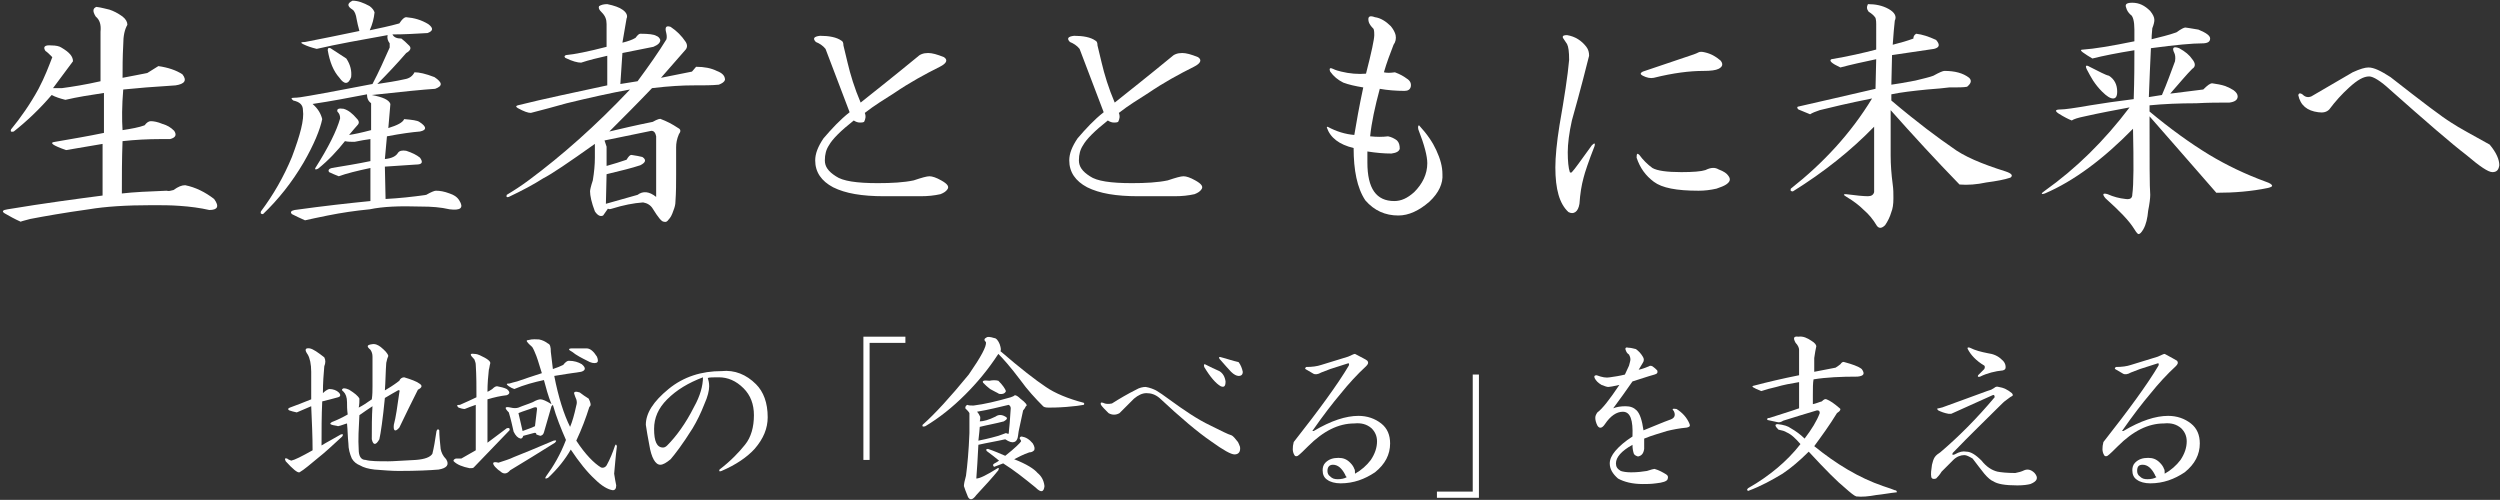
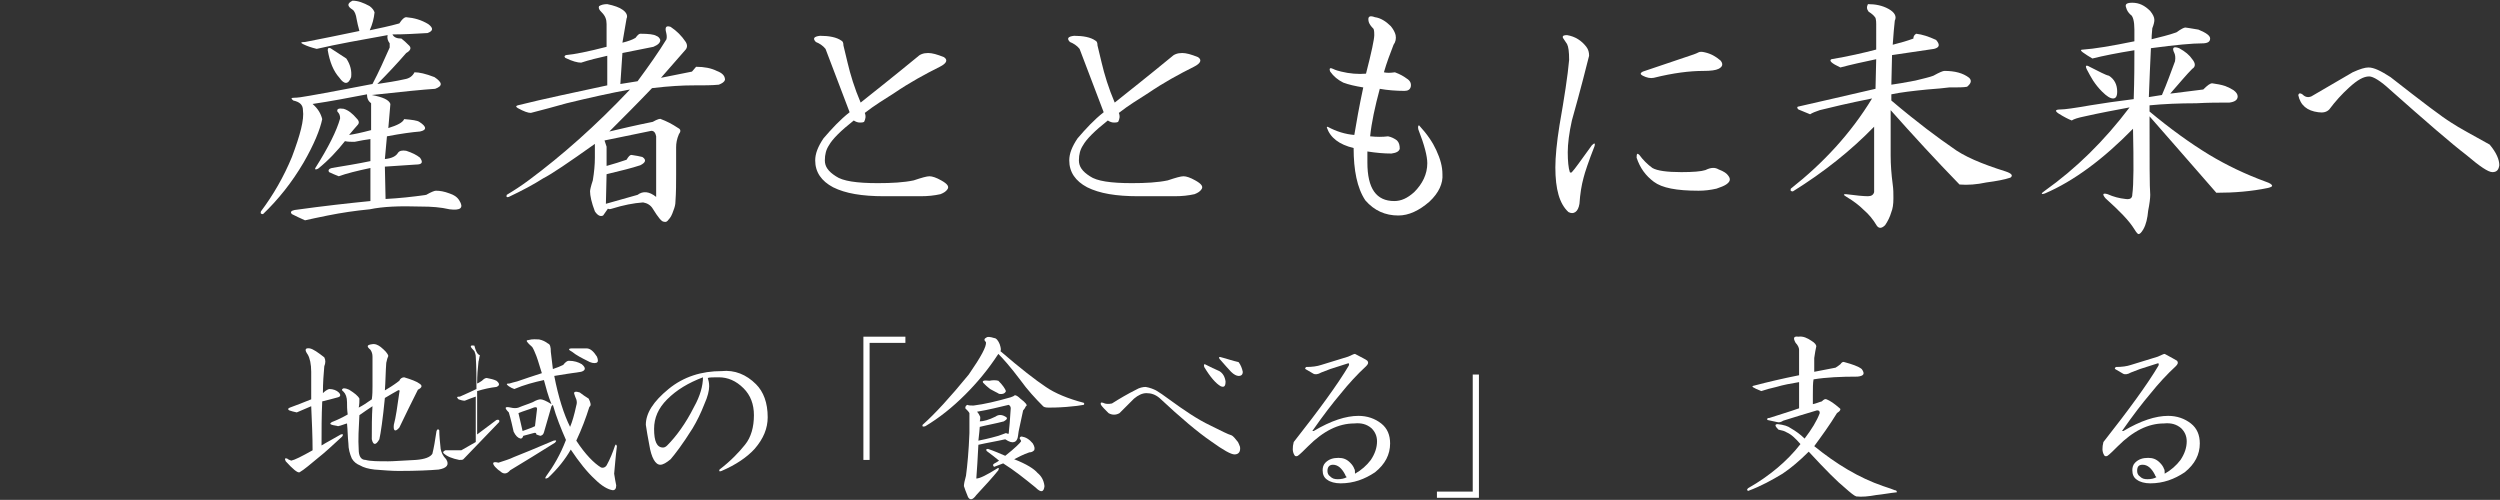
<svg xmlns="http://www.w3.org/2000/svg" version="1.1" id="レイヤー_1" x="0px" y="0px" viewBox="0 0 363.1 72.6" style="enable-background:new 0 0 363.1 72.6;" xml:space="preserve">
  <rect x="0" y="0" width="363.1" height="72.6" fill="#333333" stroke="none" />
  <style type="text/css">
	.st0{fill:#FFFFFF;}
</style>
  <g>
-     <path class="st0" d="M15.9,1.4c0.6,0.2,1.2,0.5,1.9,1c0.5,0.4,0.7,0.8,0.7,1.2c-0.4,0.7-0.6,1.6-0.6,2.9c-0.1,1.8-0.1,3.4-0.1,4.8   c1.5-0.3,2.7-0.5,3.6-0.7c0.8-0.5,1.3-0.8,1.6-1c1.4,0.2,2.6,0.6,3.5,1.2c0.7,0.9,0.3,1.4-1,1.6c-3.2,0.2-5.7,0.4-7.6,0.6   c-0.2,2.4-0.2,4.4-0.1,5.9c1.3-0.2,2.4-0.4,3.2-0.7c0.3-0.4,0.6-0.6,0.9-0.6c0.4,0,1,0.1,1.7,0.4c0.7,0.2,1.2,0.5,1.7,1   c0.4,0.6,0.2,1-0.6,1.2c-0.4,0-0.9,0-1.4,0c-1.8,0-3.7,0.1-5.5,0.3c-0.1,2.6-0.1,5.1-0.1,7.6c1.7-0.2,3.9-0.3,6.5-0.4   c0.3,0.1,0.6,0,1-0.1c0.7-0.5,1.2-0.7,1.7-0.7c1.5,0.3,2.9,1,4.2,2c0.8,1.1,0.5,1.6-0.7,1.6c-1.3-0.3-2.8-0.5-4.3-0.6   c-1.3-0.1-2.6-0.1-4-0.1c-3.8,0-6.8,0.2-9.2,0.6c-3.6,0.5-6.4,1-8.5,1.4c-0.7,0.2-1.2,0.3-1.4,0.4c-0.9-0.4-1.6-0.8-2.3-1.2   c-0.5-0.3-0.3-0.5,0.4-0.6c5.4-0.9,10-1.5,13.8-2v-7.5c-1.8,0.3-3.6,0.6-5.3,0.9c-2-0.7-2.5-1.1-1.6-1.2c2.3-0.4,4.7-0.8,7.1-1.3   v-5.8c-2,0.3-3.9,0.6-5.6,1c-0.8-0.2-1.4-0.4-2-0.7c-1.7,2-3.6,3.8-5.5,5.3c-0.4,0.1-0.5,0-0.4-0.3c1.4-1.7,2.8-3.7,4-5.9   c0.9-1.7,1.5-3.3,2-4.6C7.1,7.8,6.9,7.6,6.6,7.4C6.2,6.8,6.5,6.5,7.5,6.6c0.6,0,1.1,0.1,1.4,0.3c1.2,0.7,1.7,1.3,1.7,2   c-1,1.3-1.9,2.6-2.9,3.9h1.3c1.5-0.2,3.4-0.5,5.6-1V4.6c0.1-1-0.1-1.7-0.7-2.2c-0.5-0.8-0.4-1.2,0.1-1.4   C14.8,1.1,15.4,1.3,15.9,1.4z" />
    <path class="st0" d="M53.7,0.9c0.4,0.3,0.6,0.6,0.7,0.9c-0.1,0.9-0.3,1.7-0.7,2.6c1.4-0.3,2.9-0.6,4.3-1c0.4-0.6,0.7-0.9,1-0.9   c1.2,0.1,2.2,0.4,3.2,1c0.8,0.6,0.7,1-0.1,1.3C60.4,4.9,58.7,5,57,5c0.2,0.4,0.6,0.6,1.3,0.6c0.4,0.3,0.7,0.6,1,0.9   c0.5,0.4,0.4,0.8-0.3,1.2c-1.3,1.5-2.7,3-4.2,4.5c1.3-0.2,2.7-0.4,4-0.7c0.6-0.1,1.1-0.4,1.4-1c0.7,0,1.6,0.2,2.9,0.7   c1.2,0.8,1.2,1.3,0.1,1.7c-1.6,0.1-4.7,0.4-9.2,0.9c1.6,0.3,2.5,0.7,2.7,1.3c-0.1,1.1-0.2,2.2-0.3,3.5c1.3-0.4,2.1-0.8,2.3-1.3   c1.2,0.1,1.9,0.2,2.2,0.4c1.1,0.7,1.1,1.2,0.1,1.4c-1.2,0.1-2.7,0.3-4.8,0.7c-0.1,1.2-0.2,2.3-0.3,3.3c1-0.1,1.6-0.4,1.9-0.9   c0.2-0.3,0.6-0.4,1.2-0.3c0.9,0.3,1.5,0.6,2,1c0.5,0.7,0.3,1-0.6,1c-1.4,0.1-2.9,0.2-4.5,0.3L56,28.9c1.9-0.1,3.9-0.3,5.9-0.6   c0.7-0.4,1.2-0.6,1.4-0.6c0.6,0,1.2,0.1,2,0.4c0.6,0.2,1.1,0.5,1.4,1c0.7,1.1,0.2,1.5-1.4,1.3c-1.3-0.3-2.6-0.4-4.2-0.4   c-3.1-0.1-5.5,0-7.4,0.4c-2.1,0.2-4.1,0.5-6.1,0.9c-1.4,0.3-2.5,0.5-3.3,0.7c-0.7-0.3-1.3-0.6-1.9-0.9c-0.3-0.3-0.1-0.5,0.4-0.6   c4.3-0.6,8-1,11-1.3v-4.8c-1.9,0.4-3.5,0.8-4.6,1.2c-0.5-0.2-1-0.4-1.4-0.6c-0.2-0.3,0-0.5,0.4-0.6c1.8-0.3,3.7-0.6,5.6-1v-3.2   c-0.7,0.1-1.4,0.2-2.3,0.4c-0.5,0-1,0-1.4-0.1c-1.1,1.4-2.4,2.8-3.9,4c-0.4,0.2-0.5,0.1-0.4-0.1c1.9-3,3.1-5.4,3.6-7.2   c0-0.4-0.1-0.7-0.4-1c-0.1-0.4,0.2-0.5,0.9-0.4c0.7,0.2,1.3,0.7,1.9,1.4c0.4,0.4,0.4,0.7,0.1,1c-0.2,0.2-0.6,0.7-1.2,1.4   c0.7-0.1,1.7-0.3,3.2-0.7v-3.9c-0.4-0.3-0.6-0.7-0.6-1.3c-2.6,0.5-5.2,1-7.9,1.4c0.8,0.7,1.2,1.4,1.4,2.2c-0.3,1.5-1.2,3.7-2.7,6.3   c-1.7,2.9-3.7,5.4-5.9,7.5c-0.3,0-0.4-0.1-0.3-0.4c1.8-2.4,3.3-5,4.5-7.9c1.2-3.2,1.8-5.4,1.6-6.8c0-0.8-0.5-1.2-1.4-1.4   c-0.4-0.3-0.3-0.4,0.1-0.4c0.5,0,1.2-0.1,2.3-0.3c2.9-0.5,5.9-1.1,9.1-1.7c0.9-1.7,1.7-3.5,2.5-5.3c0-0.2,0-0.4,0-0.6   c-0.3-0.4-0.4-0.8-0.3-1.2C52.4,5.8,49,6.4,46,7.1c-0.8-0.2-1.4-0.4-2-0.7c-0.4-0.2-0.3-0.3,0.3-0.3c2.5-0.5,5.1-1,7.9-1.6   c-0.2-0.7-0.3-1.2-0.4-1.7c-0.1-0.7-0.3-1.2-0.6-1.4c-0.8-0.5-0.8-0.9,0-1.3C52,0.1,52.8,0.4,53.7,0.9z M50.3,8.5   c0.6,0.9,0.8,1.8,0.7,2.7c-0.4,1.1-1,1.1-1.7,0.1c-0.9-1-1.4-2.3-1.7-4c0-0.3,0.1-0.4,0.4-0.3C48.9,7.6,49.7,8.1,50.3,8.5z" />
    <path class="st0" d="M90.4,1.4C91,1.8,91.2,2.3,91,2.7c-0.2,1.2-0.4,2.3-0.6,3.5c0.8-0.2,1.4-0.4,1.9-0.7c0.3-0.4,0.5-0.6,0.7-0.6   c1.2,0,2,0.1,2.3,0.3c0.3,0.1,0.5,0.3,0.6,0.6c0,0.4-0.3,0.7-1,1l-4.5,0.9c-0.1,1.4-0.2,2.9-0.3,4.5l2.5-0.4   c1.7-2.3,3.1-4.3,4.2-6.1c0.1-0.4,0-0.8-0.1-1.2c-0.1-0.6,0.1-0.8,0.7-0.6c0.9,0.6,1.6,1.3,2.2,2.2c0.3,0.5,0.2,0.9-0.1,1.2l-3.5,4   l4.5-0.9l0.6-0.7c1.2,0,2.2,0.2,3,0.6c0.8,0.3,1.2,0.7,1.2,1.3c-0.1,0.3-0.4,0.5-0.9,0.7c-1,0.1-2.2,0.1-3.8,0.1   c-1.4,0-3.4,0.1-5.9,0.4c-2,2.1-4.1,4.2-6.2,6.3c1.7-0.4,3.8-0.9,6.3-1.4c0.7-0.4,1.1-0.5,1.2-0.4c0.8,0.3,1.6,0.7,2.5,1.3   c0.4,0.2,0.4,0.5,0.1,0.9c-0.3,0.7-0.4,1.3-0.4,1.9v4c0,1.2,0,2.5-0.1,3.9c0,0.4-0.1,0.8-0.3,1.3c-0.2,0.6-0.4,1-0.7,1.3   c-0.2,0.3-0.4,0.4-0.7,0.3c-0.3,0-0.8-0.6-1.6-1.9c-0.3-0.5-0.8-0.8-1.4-0.9c-1.4,0.1-2.9,0.4-4.5,0.9c-0.3,0.1-0.5,0.1-0.6,0   l-0.7,1c-0.4,0.2-0.8,0-1.2-0.6c-0.5-1.3-0.7-2.3-0.7-2.9c0-0.2,0.1-0.7,0.4-1.6c0.2-1.2,0.3-2.3,0.3-3.3v-2   c-3.8,2.7-6.3,4.4-7.5,5c-1.4,0.9-3.1,1.8-5,2.7c-0.3,0.1-0.4,0-0.3-0.3c1-0.6,2.1-1.3,3.3-2.2c4.7-3.5,9.6-7.8,14.6-13.1   c-2.8,0.5-5.9,1.2-9.2,2c-1.8,0.5-3.6,1-5.2,1.4c-0.4,0-1-0.2-1.9-0.7c-0.3-0.2-0.3-0.3,0-0.4c4-1,8.4-1.9,13-2.9V8.1   c-1.3,0.3-2.6,0.6-3.8,1c-0.5,0-1.3-0.2-2.3-0.7c-0.2-0.2-0.1-0.3,0.1-0.4c1.2-0.1,3.2-0.5,5.9-1.2V3.5c0-0.7-0.2-1.2-0.7-1.7   C87,1.4,86.9,1.2,87,0.9c0.3-0.2,0.7-0.3,1.2-0.3C89.2,0.8,90,1.1,90.4,1.4z M88.1,24.1c1.1-0.3,2-0.6,2.9-0.9   c0.3-0.5,0.5-0.7,0.7-0.7c0.7,0.1,1.2,0.2,1.6,0.3c0.6,0.4,0.5,0.8-0.3,1.2c-1.2,0.4-2.8,0.8-4.9,1.3L88,29.6l4.6-1.3   c0.8-0.6,1.7-0.5,2.7,0.3v-8.8C95.2,19.3,95,19,94.6,19l-6.8,1.4l0.3,0.9V24.1z" />
    <path class="st0" d="M122.2,5.9c0.2,0.1,0.3,0.3,0.3,0.7l0.6,2.5c0.4,1.7,1,3.7,1.9,5.8c2-1.6,4.8-3.8,8.2-6.6   c0.4-0.4,0.9-0.6,1.6-0.6c0.6,0,1.3,0.2,2.3,0.6c0.6,0.4,0.4,0.9-0.6,1.4c-2.2,1.1-4.4,2.3-6.6,3.8c-1.4,0.9-2.9,1.8-4.3,2.9   c0.2,0.5,0.1,0.9-0.1,1.3c-0.2,0.1-0.4,0.1-0.6,0.1c-0.3,0-0.6-0.1-0.9-0.3c-1.9,1.5-3.1,2.7-3.6,3.6c-0.4,0.6-0.6,1.3-0.6,2.2   c0,0.9,0.5,1.6,1.6,2.3c1,0.7,3,1,6.1,1c2,0,3.8-0.1,5.2-0.4c1.2-0.4,1.9-0.6,2.3-0.6c0.4,0,1,0.2,1.7,0.6c0.9,0.5,1.2,0.9,0.9,1.3   c-0.2,0.3-0.5,0.5-1,0.7c-0.9,0.2-1.8,0.3-2.9,0.3h-5.3c-3.2,0-5.6-0.4-7.4-1.3c-1.7-0.9-2.6-2.2-2.6-3.9c0-1,0.4-2,1.2-3.2   c1.2-1.4,2.4-2.7,3.8-3.8l-3.5-9.2c-0.4-0.5-0.9-0.8-1.4-1c-0.5-0.5-0.3-0.8,0.6-0.9C120.4,5.2,121.5,5.4,122.2,5.9z" />
    <path class="st0" d="M159.1,5.9c0.2,0.1,0.3,0.3,0.3,0.7l0.6,2.5c0.4,1.7,1,3.7,1.9,5.8c2-1.6,4.8-3.8,8.2-6.6   c0.4-0.4,0.9-0.6,1.6-0.6c0.6,0,1.3,0.2,2.3,0.6c0.6,0.4,0.4,0.9-0.6,1.4c-2.2,1.1-4.4,2.3-6.6,3.8c-1.4,0.9-2.9,1.8-4.3,2.9   c0.2,0.5,0.1,0.9-0.1,1.3c-0.2,0.1-0.4,0.1-0.6,0.1c-0.3,0-0.6-0.1-0.9-0.3c-1.9,1.5-3.1,2.7-3.6,3.6c-0.4,0.6-0.6,1.3-0.6,2.2   c0,0.9,0.5,1.6,1.6,2.3c1,0.7,3,1,6.1,1c2,0,3.8-0.1,5.2-0.4c1.2-0.4,1.9-0.6,2.3-0.6c0.4,0,1,0.2,1.7,0.6c0.9,0.5,1.2,0.9,0.9,1.3   c-0.2,0.3-0.5,0.5-1,0.7c-0.9,0.2-1.8,0.3-2.9,0.3h-5.3c-3.2,0-5.6-0.4-7.4-1.3c-1.7-0.9-2.6-2.2-2.6-3.9c0-1,0.4-2,1.2-3.2   c1.2-1.4,2.4-2.7,3.8-3.8l-3.5-9.2c-0.4-0.5-0.9-0.8-1.4-1c-0.5-0.5-0.3-0.8,0.6-0.9C157.3,5.2,158.4,5.4,159.1,5.9z" />
    <path class="st0" d="M202,3.8c0.4,0.5,0.6,0.9,0.7,1.3c0.1,0.5,0,1-0.3,1.4c-0.5,1.3-1,2.6-1.4,4c0.4,0.1,0.9,0.1,1.6,0   c0.8,0.3,1.3,0.6,1.7,0.9c0.5,0.3,0.7,0.7,0.6,1.2c-0.1,0.4-0.4,0.6-0.9,0.6c-1.2,0-2.5-0.1-3.6-0.3c-0.7,2.6-1.2,4.9-1.4,6.9   c1,0.1,1.8,0.1,2.6,0c0.5,0.1,0.9,0.3,1.3,0.6c0.3,0.3,0.4,0.7,0.4,1.2c-0.1,0.4-0.5,0.6-1.2,0.7c-1.1,0-2.2-0.1-3.5-0.3v1.6   c0,3.8,1.3,5.6,3.9,5.6c1,0,1.9-0.4,2.9-1.3c1.2-1.2,1.9-2.6,1.9-4.2c0-1-0.4-2.6-1.3-4.9c-0.1-0.4,0-0.6,0.1-0.6   c1.2,1.3,2,2.5,2.5,3.6c0.6,1.3,0.9,2.4,0.9,3.5c0.1,1.3-0.5,2.7-1.9,4c-1.5,1.3-3,2-4.5,2c-1.9,0-3.5-0.7-4.8-2.2   c-1.2-1.8-1.7-4.4-1.7-7.6c-2.1-0.5-3.4-1.5-3.9-3l0.1-0.1c1.3,0.7,2.6,1.1,3.9,1.2c0.3-1.8,0.7-4.1,1.3-6.9   c-1.2-0.2-2.1-0.4-2.9-0.7c-0.8-0.4-1.4-0.9-1.9-1.6c-0.2-0.5,0-0.6,0.4-0.4c0.4,0.2,0.8,0.3,1.2,0.4c1.2,0.3,2.5,0.4,3.6,0.3   c0.8-3.1,1.2-5,1.2-5.6c0-0.3,0-0.6-0.1-0.9c-0.4-0.4-0.6-0.7-0.7-1c-0.2-0.8,0.1-1,0.9-0.7C200.5,2.6,201.3,3.1,202,3.8z" />
    <path class="st0" d="M230.4,6.8c0.3,0.4,0.4,0.8,0.4,1.3c-1.3,5.2-2.2,8.3-2.5,9.4c-0.4,1.8-0.6,3.4-0.6,4.6c0,1.3,0.1,2.3,0.3,2.9   c0.1,0.1,0.2,0.1,0.3,0c0.4-0.4,1.3-1.7,2.9-3.9c0.4-0.4,0.5-0.3,0.4,0.1c-0.9,2.3-1.4,3.8-1.6,4.6c-0.3,1.1-0.5,2.3-0.6,3.8   c-0.1,0.6-0.3,1-0.6,1.2c-0.3,0.2-0.6,0.2-1,0c-1.3-1.2-1.9-3.3-1.9-6.5c0-1.5,0.2-3.6,0.6-6.1c0.7-4,1.2-7.2,1.4-9.5   c0-1.2-0.1-1.9-0.3-2.3c-0.2-0.3-0.4-0.6-0.6-0.9c-0.1-0.3,0.1-0.4,0.6-0.4C228.8,5.3,229.7,5.9,230.4,6.8z M240,24.4   c0.7,0.4,2.1,0.6,4.2,0.6c1.7,0,2.9-0.1,3.5-0.3c0.8-0.4,1.4-0.4,1.9-0.1c0.8,0.3,1.2,0.6,1.4,0.9c0.4,0.5,0.3,0.9-0.3,1.3   c-0.3,0.2-0.8,0.4-1.4,0.6c-0.9,0.2-1.7,0.3-2.6,0.3c-3.2,0-5.3-0.4-6.5-1.3c-1.2-0.9-2-2-2.5-3.5c0-0.6,0.1-0.7,0.4-0.4   C238.6,23.2,239.3,23.9,240,24.4z M246,7.9c0.3-0.1,0.5-0.2,0.7-0.3c0.2-0.1,0.5-0.1,0.9,0c0.9,0.2,1.6,0.6,2.3,1.2   c0.4,0.5,0.3,0.9-0.3,1.2c-0.4,0.2-1.1,0.3-2.2,0.3c-2,0-4.4,0.3-7.2,1c-0.5,0.1-1,0-1.6-0.3c-0.4-0.2-0.4-0.4,0-0.6L246,7.9z" />
    <path class="st0" d="M271.3,0.6c1.1,0,2.1,0.2,3,0.7c0.9,0.5,1.2,1.1,0.9,1.7c-0.1,0.9-0.2,2-0.3,3.5c1.2-0.3,2.2-0.6,3-0.9   c0-0.3,0.1-0.5,0.4-0.7c0.9,0.1,1.8,0.4,2.9,0.9c0.6,0.7,0.5,1.1-0.3,1.3c-1.3,0.2-3.4,0.5-6.1,0.9l-0.1,4.3   c0.8-0.1,1.9-0.3,3.5-0.6c1.2-0.3,2.1-0.5,2.6-0.7c0.9-0.5,1.4-0.7,1.6-0.7c1.5,0,2.7,0.3,3.6,1c0.4,0.4,0.3,0.8-0.3,1.3   c-0.5,0.1-1.3,0.1-2.6,0.1c-0.8,0.1-1.8,0.2-3.2,0.3c-2,0.2-3.8,0.4-5.2,0.7v0.9c3.9,3.3,6.9,5.5,8.8,6.8c1.7,1.3,4.3,2.4,7.8,3.5   c0.9,0.3,1.1,0.6,0.7,0.9c-0.9,0.3-2,0.5-3.5,0.7c-1.4,0.3-2.7,0.4-3.9,0.3c-3.5-3.6-6.8-7.2-10-10.8v6.6c0,1.3,0.1,2.7,0.3,4.2   c0.1,0.7,0.1,1.3,0.1,2c0,0.9-0.1,1.5-0.3,2c-0.2,0.7-0.5,1.3-0.9,1.9c-0.5,0.5-0.9,0.5-1.2,0.1c-0.6-1-1.2-1.7-1.9-2.3   c-0.7-0.7-1.5-1.3-2.5-1.9c-0.5-0.3-0.5-0.4-0.1-0.4c1.5,0.2,2.6,0.3,3.2,0.3c0.5,0,0.8-0.2,0.9-0.6v-9.5   c-3.4,3.5-7.3,6.6-11.8,9.4c-0.3,0-0.4-0.1-0.3-0.4c4.7-3.7,8.7-8,11.8-13.1c-3.5,0.7-6,1.3-7.6,1.7c-0.6,0.2-1.1,0.4-1.4,0.6   l-1.7-0.7c-0.2-0.2-0.2-0.3-0.1-0.4c3.4-0.8,7.1-1.6,11.3-2.6l0.1-4.3c-1.9,0.4-3.7,0.8-5.2,1.2c-1.3-0.6-1.7-1-1.3-1.2   c2.4-0.4,4.6-0.9,6.5-1.4V3.5c0-0.2,0-0.5-0.1-0.9c-0.2-0.3-0.5-0.6-1-0.9C271.1,1.3,271.1,1,271.3,0.6z" />
    <path class="st0" d="M312.3,1.6c0.4,0.5,0.6,0.9,0.6,1.3c0,0.3-0.1,0.7-0.3,1.2c-0.1,0.9-0.1,1.4-0.1,1.6c1.2-0.3,2.5-0.6,3.6-1   c0.7-0.5,1.1-0.7,1.3-0.7c0.1,0,0.7,0.1,1.9,0.3c1.2,0.5,1.7,0.9,1.7,1.3c0,0.5-0.4,0.7-1.2,0.7c-1.3,0-3.7,0.2-7.4,0.7   c-0.1,2-0.2,4.4-0.3,7.1c0.7-0.1,1.3-0.2,1.9-0.3c0.7-1.6,1.3-3.3,1.9-4.9c0.1-0.6,0-1-0.1-1.2c-0.4-0.8-0.1-1,0.7-0.7   c0.9,0.5,1.5,1,1.9,1.6c0.5,0.6,0.5,1.1,0,1.4c-0.8,0.8-1.8,2-3.2,3.6c1.6-0.2,3.2-0.4,4.8-0.6c0.6-0.6,1-0.9,1.3-0.9   c0.7,0.1,1.3,0.2,1.9,0.4c0.5,0.2,0.9,0.4,1.2,0.6c0.4,0.3,0.6,0.6,0.6,0.9c0,0.5-0.4,0.8-1.2,0.9c-1.5,0-3.1,0-4.8,0.1   c-2.5,0-4.8,0.1-6.8,0.3c0,0.3,0,0.6,0,0.9c3,2.5,5.9,4.6,8.7,6.3c2.5,1.5,5.2,2.8,8.2,3.9c0.6,0.2,0.9,0.4,0.9,0.6   c0,0.1-0.2,0.2-0.6,0.3c-2.4,0.5-4.9,0.7-7.5,0.7c-4.9-5.6-8.1-9.3-9.7-11.1c0,6.5,0,10.3,0.1,11.4c0,0.5-0.1,1.3-0.3,2.3   c-0.1,1.1-0.3,2-0.7,2.7c-0.3,0.5-0.5,0.7-0.7,0.7c-0.1,0-0.3-0.2-0.6-0.7c-0.8-1.3-2.2-2.7-4.2-4.5c-0.5-0.6-0.4-0.8,0.3-0.6   c0.9,0.4,1.7,0.6,2.6,0.7c0.7,0.1,1-0.1,1-0.7c0.2-1.4,0.2-4.6,0.1-9.5c-4.3,4.4-8.6,7.6-12.8,9.4c-0.6,0.2-0.6,0,0-0.4   c4.5-3.2,8.6-7.2,12.3-12.1c-2.1,0.4-4.3,0.8-6.5,1.3c-1,0.2-1.6,0.4-1.9,0.6c-0.5-0.2-1.1-0.5-1.9-1c-0.6-0.4-0.5-0.6,0.3-0.6   c0.6,0,2-0.2,4.3-0.6c1.8-0.3,3.9-0.6,6.3-0.9c0.1-3,0.1-5.3,0.1-7.1c-2.5,0.4-4.5,0.8-6.1,1.2c-0.5-0.3-1-0.6-1.4-0.9   c-0.4-0.3-0.3-0.4,0.1-0.4c1.5-0.1,4-0.5,7.4-1.2c0-0.6,0-1.2,0-1.7c0-1.2-0.2-2-0.6-2.2c-0.3-0.3-0.5-0.6-0.6-1   c-0.2-0.5,0.1-0.7,0.9-0.7C310.7,0.4,311.5,0.8,312.3,1.6z M306.3,11c0.8,0.5,1.2,1.3,1.2,2.3c0,0.7-0.2,1-0.6,1   c-0.4,0-0.9-0.3-1.6-1c-0.5-0.5-0.9-1-1.3-1.6c-0.3-0.5-0.6-1-0.9-1.6c-0.3-0.6-0.1-0.7,0.4-0.4C304.9,10.4,305.8,10.9,306.3,11z" />
    <path class="st0" d="M341.7,10.5c1.1-0.5,1.8-0.7,2.3-0.7c0.8,0,1.8,0.5,3.2,1.4c4.6,3.6,7.5,5.8,8.8,6.6c1.2,0.8,3.1,1.8,5.6,3.2   c1,1.2,1.4,2.2,1.4,3c-0.1,0.7-0.4,1-1,1s-1.8-0.8-3.8-2.5c-2.1-1.6-5.8-4.8-11.1-9.5c-1.3-1.2-2.4-1.9-3-1.9   c-0.8,0-1.7,0.5-2.9,1.6c-1.1,1-2,2-2.9,3.2c-0.4,0.4-0.9,0.5-1.6,0.4c-1.6-0.2-2.6-1-2.9-2.5c0.1-0.3,0.3-0.3,0.6-0.1   c0.4,0.4,0.8,0.5,1.3,0.3L341.7,10.5z" />
  </g>
  <g>
    <path class="st0" d="M47.1,53.2c-0.1,1.1-0.2,2.4-0.2,3.9c0.3-0.3,0.6-0.5,0.9-0.6c0.6,0,1.1,0.2,1.4,0.5c0.3,0.3,0.3,0.6-0.1,0.7   c-0.7,0.2-1.5,0.4-2.3,0.6c-0.1,2.1-0.1,4.2-0.1,6.4c0.8-0.5,1.8-1,2.8-1.6c0.3-0.1,0.4,0,0.2,0.3c-1.4,1.3-2.6,2.4-3.5,3.1   c-1.1,0.9-2,1.7-2.7,2.1c-0.3,0.1-1-0.5-2-1.6c-0.2-0.4-0.1-0.5,0.2-0.4c0.1,0.1,0.3,0.2,0.6,0.3c0.5-0.1,1.5-0.6,3.1-1.5   c0-2-0.1-4.1-0.2-6.4c-0.7,0.3-1.4,0.6-2.1,0.9c-0.5-0.1-0.8-0.2-1.1-0.3c-0.2-0.1-0.2-0.3,0.1-0.4c0.8-0.3,1.9-0.7,3.1-1.2v-4   c0-1.1-0.2-2-0.5-2.5c-0.5-0.7-0.4-1,0.3-0.9c0.5,0.1,1.2,0.6,2.1,1.3C47.3,52.3,47.3,52.7,47.1,53.2z M55.3,50.4   c0.6,0.5,1,0.9,1.1,1.3c-0.1,0.2-0.2,0.5-0.3,1c-0.1,1.3-0.1,2.7-0.2,4c0.5-0.3,1.2-0.7,2.1-1.4c0.1-0.3,0.4-0.5,0.7-0.5   c1,0.3,1.8,0.6,2.2,0.9c0.5,0.3,0.4,0.6-0.2,0.9c-0.9,1.8-1.8,3.6-2.7,5.5c-0.6,0.7-0.9,0.5-0.8-0.4c0.3-1.1,0.5-2.6,0.8-4.7   c0.1-0.3,0-0.4-0.2-0.3c-0.5,0.3-1.1,0.6-1.9,1.1c-0.3,3.1-0.6,5.1-0.8,6c-0.5,0.9-0.9,0.9-1.1,0c0-1.7,0-3.3,0.1-4.8   c-0.6,0.4-1.2,0.8-1.9,1.3c-0.1,1.9-0.2,3.5-0.1,5c0,0.9,0.3,1.5,1,1.5C53.8,67,55,67,56.4,67c0.7,0,2-0.1,4-0.2   c1.3-0.1,2.1-0.4,2.4-0.9c0.2-0.8,0.4-1.9,0.6-3.3c0.1-0.3,0.3-0.3,0.4-0.1c0,0.8,0.1,1.7,0.2,2.7c0.1,0.5,0.3,1,0.8,1.5   c0.5,0.8,0.1,1.3-1.1,1.5c-1.2,0.1-3.1,0.2-5.8,0.2c-1,0-2.2-0.1-3.5-0.2c-0.9-0.1-1.6-0.3-2.1-0.6c-0.5-0.2-0.9-0.5-1.2-1   c-0.3-0.7-0.5-1.4-0.5-2.2c-0.1-0.9-0.1-1.9-0.2-2.9c-0.4,0.1-0.8,0.3-1.3,0.4c-0.3-0.1-0.6-0.1-0.9-0.2c-0.3-0.1-0.3-0.2,0-0.4   c0.8-0.3,1.6-0.7,2.3-1.1c-0.1-0.7-0.1-1.3-0.1-1.8c0-0.7-0.2-1.2-0.5-1.5c-0.3-0.2-0.3-0.4,0-0.5c0.3,0,0.6,0.1,0.8,0.2   c0.8,0.5,1.3,0.9,1.5,1.3c0,0.4,0,0.8-0.1,1.3c0.6-0.3,1.2-0.7,1.9-1.2c0.1-0.7,0.1-1.3,0.1-1.9v-4.3c0-0.4-0.1-0.7-0.3-1   c-0.6-0.5-0.5-0.7,0.2-0.8C54.5,49.9,54.9,50.1,55.3,50.4z" />
-     <path class="st0" d="M69.7,51.6c1.1,0.5,1.6,0.9,1.5,1.2c-0.1,0.3-0.1,0.6-0.2,0.9c-0.1,0.9-0.2,2-0.2,3.2c0.3-0.1,0.5-0.3,0.7-0.4   c0.3-0.3,0.5-0.4,0.7-0.4c0.5,0.1,1,0.2,1.4,0.4c0.5,0.4,0.5,0.7,0,0.9c-0.9,0.1-1.8,0.3-2.8,0.6v6.3l2.8-2.1   c0.3-0.1,0.5,0,0.4,0.3l-5.2,5.4c-0.1,0.1-0.3,0.1-0.6,0.1c-1-0.2-1.8-0.5-2.3-1c-0.1-0.1,0-0.3,0.3-0.4H67l2.1-1.2v-6.6   c-0.6,0.2-1.1,0.4-1.6,0.6c-0.3,0-0.6-0.1-0.9-0.2c-0.3-0.3-0.3-0.4,0.2-0.4c0.9-0.4,1.8-0.8,2.4-1.1c0-1.5,0-3.1-0.1-4.7   c0-0.3-0.1-0.5-0.2-0.8c-0.7-0.7-0.7-0.9,0-0.8C69.2,51.4,69.5,51.5,69.7,51.6z M80.6,64.3c-2.4,1.5-4.5,2.8-6.5,4   c-0.5,0.6-1,0.6-1.5,0.1c-0.2-0.1-0.4-0.3-0.7-0.6c-0.5-0.6-0.3-0.8,0.5-0.6c0.9-0.3,1.6-0.5,2.2-0.8c1.3-0.5,3.2-1.3,5.8-2.4   C80.8,63.9,80.9,64,80.6,64.3z M78.3,49.3c0.5,0.1,0.9,0.3,1.3,0.6c0.3,0.1,0.4,0.5,0.4,1.2c0.1,0.8,0.2,1.7,0.3,2.5   c0.6-0.2,1.1-0.4,1.5-0.6c0.3-0.4,0.6-0.6,0.8-0.6c0.8,0,1.4,0.2,1.9,0.5c0.6,0.5,0.6,0.9-0.1,1.1c-1.4,0.2-2.7,0.4-3.9,0.6   c0.6,3.1,1.4,5.6,2.3,7.4c0.3-0.7,0.6-1.7,0.9-3.1c0.1-0.3,0.1-0.6,0-0.9c-0.1-0.2-0.2-0.5-0.3-0.8c-0.1-0.3,0.2-0.4,0.8-0.2   c0.4,0.3,0.8,0.6,1.3,0.9c0.3,0.6,0.4,1,0.1,1.2c-0.5,1.6-1.1,3.2-1.9,4.9c1.3,2,2.6,3.3,3.6,3.9c0.3,0.1,0.6,0,0.8-0.3   c0.5-0.9,0.9-1.9,1.2-2.8c0.1-0.3,0.2-0.3,0.3,0c-0.2,1.6-0.3,3-0.4,4c0.1,0.7,0.2,1.2,0.3,1.7c0,0.5-0.2,0.7-0.5,0.7   c-0.7-0.1-1.6-0.6-2.6-1.6c-1.1-1-2.3-2.5-3.5-4.3c-0.8,1.4-1.9,2.8-3.3,4.1c-0.4,0.2-0.5,0.1-0.3-0.2c1.1-1.5,2.1-3.2,2.9-5.3   c-0.7-1.6-1.4-3.3-1.9-5.1l-0.2,0.2L79,62.8c-0.1,0.3-0.2,0.4-0.5,0.5c-0.1,0-0.3-0.1-0.6-0.2c0-0.2-0.1-0.3-0.4-0.2L76,63.3   c-0.1,0.3-0.2,0.4-0.4,0.4c-0.4-0.1-0.7-0.4-1-1c-0.2-0.9-0.4-1.8-0.7-2.8c-0.7-0.7-0.6-0.9,0.3-0.7c0.4,0.1,0.8,0.1,1.1,0   c0.7-0.3,1.4-0.5,2.1-0.8c0.5-0.3,0.9-0.4,1.1-0.4c0.3,0,0.8,0.2,1.6,0.7c-0.5-1.2-0.8-2.4-1.1-3.5c-1.4,0.3-2.9,0.7-4.3,1.3   c-0.3-0.1-0.5-0.2-0.8-0.4c-0.4-0.3-0.4-0.4,0.1-0.4c0.3-0.1,0.7-0.2,1.1-0.3c1.1-0.4,2.4-0.8,3.6-1.2c-0.3-0.9-0.5-1.7-0.8-2.5   c-0.2-0.5-0.4-1-0.6-1.3c-0.8-0.7-1-1-0.6-1C77.4,49.2,77.9,49.3,78.3,49.3z M75.9,62.6c0.9-0.3,1.6-0.6,1.8-0.7l0.3-2.5   c0-0.3-0.2-0.3-0.5-0.2c-0.7,0.3-1.5,0.5-2.2,0.8L75.9,62.6z M85.2,50.6c0.5,0,1,0.4,1.5,1.2c0.2,0.5,0.2,0.8-0.1,0.9   c-0.3,0.1-0.8,0-1.3-0.3c-0.8-0.4-1.6-0.8-2.2-1.3c-0.6-0.3-0.6-0.5,0-0.5C83.6,50.6,84.3,50.6,85.2,50.6z" />
+     <path class="st0" d="M69.7,51.6c-0.1,0.3-0.1,0.6-0.2,0.9c-0.1,0.9-0.2,2-0.2,3.2c0.3-0.1,0.5-0.3,0.7-0.4   c0.3-0.3,0.5-0.4,0.7-0.4c0.5,0.1,1,0.2,1.4,0.4c0.5,0.4,0.5,0.7,0,0.9c-0.9,0.1-1.8,0.3-2.8,0.6v6.3l2.8-2.1   c0.3-0.1,0.5,0,0.4,0.3l-5.2,5.4c-0.1,0.1-0.3,0.1-0.6,0.1c-1-0.2-1.8-0.5-2.3-1c-0.1-0.1,0-0.3,0.3-0.4H67l2.1-1.2v-6.6   c-0.6,0.2-1.1,0.4-1.6,0.6c-0.3,0-0.6-0.1-0.9-0.2c-0.3-0.3-0.3-0.4,0.2-0.4c0.9-0.4,1.8-0.8,2.4-1.1c0-1.5,0-3.1-0.1-4.7   c0-0.3-0.1-0.5-0.2-0.8c-0.7-0.7-0.7-0.9,0-0.8C69.2,51.4,69.5,51.5,69.7,51.6z M80.6,64.3c-2.4,1.5-4.5,2.8-6.5,4   c-0.5,0.6-1,0.6-1.5,0.1c-0.2-0.1-0.4-0.3-0.7-0.6c-0.5-0.6-0.3-0.8,0.5-0.6c0.9-0.3,1.6-0.5,2.2-0.8c1.3-0.5,3.2-1.3,5.8-2.4   C80.8,63.9,80.9,64,80.6,64.3z M78.3,49.3c0.5,0.1,0.9,0.3,1.3,0.6c0.3,0.1,0.4,0.5,0.4,1.2c0.1,0.8,0.2,1.7,0.3,2.5   c0.6-0.2,1.1-0.4,1.5-0.6c0.3-0.4,0.6-0.6,0.8-0.6c0.8,0,1.4,0.2,1.9,0.5c0.6,0.5,0.6,0.9-0.1,1.1c-1.4,0.2-2.7,0.4-3.9,0.6   c0.6,3.1,1.4,5.6,2.3,7.4c0.3-0.7,0.6-1.7,0.9-3.1c0.1-0.3,0.1-0.6,0-0.9c-0.1-0.2-0.2-0.5-0.3-0.8c-0.1-0.3,0.2-0.4,0.8-0.2   c0.4,0.3,0.8,0.6,1.3,0.9c0.3,0.6,0.4,1,0.1,1.2c-0.5,1.6-1.1,3.2-1.9,4.9c1.3,2,2.6,3.3,3.6,3.9c0.3,0.1,0.6,0,0.8-0.3   c0.5-0.9,0.9-1.9,1.2-2.8c0.1-0.3,0.2-0.3,0.3,0c-0.2,1.6-0.3,3-0.4,4c0.1,0.7,0.2,1.2,0.3,1.7c0,0.5-0.2,0.7-0.5,0.7   c-0.7-0.1-1.6-0.6-2.6-1.6c-1.1-1-2.3-2.5-3.5-4.3c-0.8,1.4-1.9,2.8-3.3,4.1c-0.4,0.2-0.5,0.1-0.3-0.2c1.1-1.5,2.1-3.2,2.9-5.3   c-0.7-1.6-1.4-3.3-1.9-5.1l-0.2,0.2L79,62.8c-0.1,0.3-0.2,0.4-0.5,0.5c-0.1,0-0.3-0.1-0.6-0.2c0-0.2-0.1-0.3-0.4-0.2L76,63.3   c-0.1,0.3-0.2,0.4-0.4,0.4c-0.4-0.1-0.7-0.4-1-1c-0.2-0.9-0.4-1.8-0.7-2.8c-0.7-0.7-0.6-0.9,0.3-0.7c0.4,0.1,0.8,0.1,1.1,0   c0.7-0.3,1.4-0.5,2.1-0.8c0.5-0.3,0.9-0.4,1.1-0.4c0.3,0,0.8,0.2,1.6,0.7c-0.5-1.2-0.8-2.4-1.1-3.5c-1.4,0.3-2.9,0.7-4.3,1.3   c-0.3-0.1-0.5-0.2-0.8-0.4c-0.4-0.3-0.4-0.4,0.1-0.4c0.3-0.1,0.7-0.2,1.1-0.3c1.1-0.4,2.4-0.8,3.6-1.2c-0.3-0.9-0.5-1.7-0.8-2.5   c-0.2-0.5-0.4-1-0.6-1.3c-0.8-0.7-1-1-0.6-1C77.4,49.2,77.9,49.3,78.3,49.3z M75.9,62.6c0.9-0.3,1.6-0.6,1.8-0.7l0.3-2.5   c0-0.3-0.2-0.3-0.5-0.2c-0.7,0.3-1.5,0.5-2.2,0.8L75.9,62.6z M85.2,50.6c0.5,0,1,0.4,1.5,1.2c0.2,0.5,0.2,0.8-0.1,0.9   c-0.3,0.1-0.8,0-1.3-0.3c-0.8-0.4-1.6-0.8-2.2-1.3c-0.6-0.3-0.6-0.5,0-0.5C83.6,50.6,84.3,50.6,85.2,50.6z" />
    <path class="st0" d="M109.8,55.8c1.1,1.1,1.7,2.7,1.7,4.8c0,1.6-0.6,3.1-1.9,4.6c-1.1,1.2-2.7,2.3-4.8,3.2   c-0.3,0.1-0.4,0.1-0.3-0.2c1.7-1.3,2.9-2.6,3.7-3.6c0.9-1.1,1.3-2.6,1.3-4.3c0-1.6-0.5-2.9-1.5-3.9c-1.1-1.1-2.3-1.6-3.6-1.6   c-0.8,0-1.4,0-1.6,0.1c0.1,0.3,0.2,0.7,0.2,1.2c0,0.6-0.2,1.5-0.7,2.6c-0.5,1.3-1.1,2.5-1.7,3.5c-1.5,2.4-2.6,3.8-3.2,4.5   c-0.6,0.5-1.1,0.8-1.5,0.8c-0.7,0-1.3-1-1.6-2.9c-0.2-1.1-0.4-2.1-0.5-2.9c0-1.7,1.1-3.4,3.3-5.2c2.2-1.8,4.8-2.6,7.7-2.6   C106.7,53.7,108.4,54.4,109.8,55.8z M96.9,58c-1.3,1.3-1.9,2.7-1.9,4.3c0,1.8,0.4,2.7,1.3,2.7c0.2,0,0.4-0.1,0.6-0.3   c1.3-1.3,2.7-3.2,3.9-5.6c0.9-1.6,1.3-3.1,1.3-4.3C100,55.6,98.3,56.6,96.9,58z" />
    <path class="st0" d="M125.4,48.9h6.1v0.9h-5.2v17h-0.9V48.9z" />
    <path class="st0" d="M145.2,50c0.2,0.6,0.2,0.9,0.1,1c2.9,2.5,5.1,4.2,6.6,5.2c1.3,0.9,3.2,1.7,5.5,2.3c0.1,0.1,0.1,0.2,0,0.3   c-0.5,0.1-1.3,0.2-2.5,0.3c-1.3,0.1-2.2,0.1-2.6,0.1c-0.5,0-0.7-0.1-0.8-0.2c-1.1-1.1-2.3-2.4-3.3-3.8c-1.5-2-2.6-3.2-3.2-3.8   c-1.5,2.3-3.1,4.2-4.8,5.9c-1.9,1.9-3.8,3.4-5.8,4.6c-0.3,0.1-0.5,0.1-0.4-0.2c1.8-1.6,4-4,6.7-7.3c1.8-2.6,2.6-4.1,2.5-4.7   c-0.3-0.3-0.3-0.5,0.1-0.7c0.1-0.1,0.5-0.1,1.1,0.1C144.7,49.1,145,49.5,145.2,50z M148.2,57.9c0.8,0.6,1.1,1,0.8,1.1   c-0.1,0.2-0.2,0.4-0.4,0.6c-0.2,0.9-0.4,1.9-0.6,2.8c-0.1,0.4-0.1,0.8-0.2,1.2c-0.1,0.3-0.2,0.5-0.5,0.6c-0.3,0.1-0.7,0-1.3-0.4   c-1.3,0.3-2.6,0.5-3.9,0.8c-0.1,2-0.2,3.6-0.3,4.9c0.5,0,1.5-0.5,3.1-1.5c0.2-0.1,0.2,0,0.1,0.3c-0.8,1-1.9,2.2-3.2,3.6   c-0.5,0.7-0.9,0.8-1.2,0.3c-0.3-0.7-0.5-1.3-0.6-1.6c0-0.3,0.1-0.8,0.3-1.5c0.2-1.5,0.4-3.6,0.5-6.2c0-0.7,0-1.7,0-2.9   c-0.1-0.2-0.3-0.4-0.6-0.7c0-0.3,0.1-0.4,0.3-0.5c0.2,0.1,0.5,0.1,0.9,0.1c1.6-0.2,3.3-0.6,5.4-1.2c0.3-0.1,0.5-0.2,0.6-0.3   C147.6,57.4,147.9,57.6,148.2,57.9z M142.3,60.4c0.1,0.1,0.1,0.4,0,0.8c0.5,0,1.3-0.2,2.3-0.7c0.4-0.3,0.9-0.3,1.4,0   c0.4,0.2,0.3,0.4-0.2,0.7c-1.1,0.3-2.3,0.5-3.5,0.8c0,0.3-0.1,1-0.2,2c0.5-0.1,1.5-0.3,2.9-0.7c0.5-0.2,0.9-0.3,1.1-0.4   c0.2,0.1,0.3,0.1,0.4,0.1c0.1-0.8,0.2-2.1,0.3-3.7c0-0.2-0.1-0.4-0.3-0.5c-1.3,0.3-2.8,0.7-4.6,1C142.1,60,142.2,60.2,142.3,60.4z    M145,55.3c0.7,0.7,1,1.2,1.1,1.5c-0.1,0.3-0.4,0.5-1,0.4c-0.3-0.2-0.8-0.4-1.3-0.7c-0.4-0.3-0.7-0.6-1-0.9   c-0.2-0.3,0.1-0.4,0.9-0.3C144.2,55.2,144.6,55.2,145,55.3z M150,64.4c0.3,0.5,0.3,0.8,0.2,1c-0.2,0.2-0.4,0.3-0.7,0.3   c-0.9,0.3-1.6,0.7-2.2,1c1.8,0.7,2.9,1.4,3.4,2c0.5,0.4,0.9,1,1,1.9c-0.1,0.9-0.5,1-1.3,0.2c-1.6-1.3-3.1-2.5-4.7-3.5   c-0.5,0.2-1,0.4-1.3,0.5c-0.2-0.1-0.2-0.3-0.1-0.4c0.1-0.1,0.4-0.2,0.8-0.5c-0.5-0.4-1.1-0.9-1.8-1.4c-0.1-0.2-0.1-0.3,0.2-0.3   c0.9,0.3,1.8,0.7,2.5,1c1.4-1.1,2.2-1.9,2.3-2.1c0-0.1-0.1-0.3-0.2-0.4c0-0.2,0.1-0.3,0.3-0.3C149,63.5,149.5,63.8,150,64.4z" />
    <path class="st0" d="M167.9,56.7c0.5,0.3,1.1,0.7,1.9,1.3c2.2,1.6,4.1,2.9,6,3.8c1.6,0.8,2.6,1.3,3,1.4c0.3,0.1,0.6,0.5,1,1   c0.1,0.2,0.2,0.4,0.3,0.7c0.1,0.7-0.2,1.1-0.8,1.1c-0.5,0-1.6-0.6-3.4-1.9c-1.9-1.3-4.4-3.4-7.5-6.3c-0.6-0.5-1.2-0.7-1.9-0.7   c-0.6,0-1.2,0.3-1.8,0.8l-2.1,2.1c-0.5,0.3-1.1,0.3-1.6,0c-0.5-0.5-0.9-0.9-1.1-1.2c-0.1-0.3,0-0.4,0.3-0.3   c0.4,0.2,0.8,0.2,1.3,0.1c1.1-0.7,2.3-1.4,3.5-2c0.5-0.3,1-0.4,1.4-0.4C167,56.3,167.5,56.5,167.9,56.7z M177.1,53.9   c0.5,0.3,0.8,0.8,0.9,1.5c0,0.7-0.2,0.9-0.7,0.7c-0.7-0.4-1.5-1.3-2.4-2.8c-0.1-0.4,0-0.5,0.3-0.3   C175.8,53.3,176.4,53.6,177.1,53.9z M179.9,52.6c0.3,0.4,0.5,0.9,0.6,1.4c0,0.4-0.2,0.6-0.6,0.6c-0.3,0-0.7-0.2-1.1-0.6   c-0.3-0.3-0.9-1-1.7-1.9c-0.1-0.3,0-0.3,0.3-0.2C178.2,52.1,179,52.4,179.9,52.6z" />
    <path class="st0" d="M196.8,51.4c0.9,0.5,1.6,0.8,1.8,1c0.2,0.3,0.1,0.5-0.2,0.8c-1.2,1.1-2.5,2.5-3.7,4c-1.1,1.3-2.5,3.1-4.1,5.4   h0.2c2.5-1.5,4.7-2.2,6.5-2.2c1.3,0,2.4,0.4,3.3,1.1c0.9,0.7,1.3,1.7,1.3,2.9c0,1.6-0.7,3-2.2,4.2c-1.5,1-3.1,1.6-5,1.6   c-0.8,0-1.5-0.2-1.9-0.5c-0.5-0.3-0.7-0.8-0.7-1.4c0-0.4,0.1-0.8,0.4-1.1c0.5-0.5,1.1-0.7,1.9-0.7c0.7,0,1.2,0.2,1.7,0.7   c0.3,0.3,0.5,0.6,0.6,0.9c0.1,0.1,0.1,0.4,0.1,0.7c0.9-0.5,1.7-1.2,2.3-2c0.6-0.9,0.9-1.8,0.9-2.7c0-0.8-0.3-1.4-0.8-1.9   c-0.7-0.6-1.5-0.8-2.5-0.7c-2.3,0-4.5,1.1-6.7,3.3c-0.6,0.6-1.1,1.1-1.5,1.4c-0.2,0.1-0.4,0.1-0.5-0.1c-0.3-0.5-0.3-1.1-0.1-1.9   c3.7-4.7,6.4-8.4,8-11.1c0.1-0.3,0-0.4-0.2-0.3l-2.5,0.8l-1.3,0.5c-0.5,0.3-0.9,0.3-1.1,0.2l-1.2-0.7c-0.1-0.1,0-0.2,0.1-0.3   c0.9,0,1.6-0.1,2.2-0.3c0.7-0.2,2-0.6,3.9-1.2C196.3,51.6,196.6,51.4,196.8,51.4z M192.8,68.4c0,0.3,0.1,0.6,0.4,0.8   c0.3,0.3,0.6,0.4,1.1,0.4c0.5,0,1-0.1,1.3-0.3c-0.1-0.1-0.2-0.2-0.2-0.3c-0.5-1-1.1-1.5-1.8-1.5C193.1,67.5,192.8,67.8,192.8,68.4z   " />
    <path class="st0" d="M213.9,71.4v-17h0.9v17.9h-6.1v-0.9H213.9z" />
-     <path class="st0" d="M237.6,50.7c0.4,0.3,0.7,0.6,1,1.1c0.2,0.3,0.2,0.6,0,0.9l-0.6,1c0.5-0.1,1-0.3,1.5-0.5c0.1-0.1,0.3-0.1,0.5,0   c0.3,0.2,0.5,0.4,0.7,0.6c0.1,0.3,0,0.5-0.4,0.6c-1.1,0.3-2.2,0.7-3.2,1c-0.9,1.3-1.9,2.7-2.8,3.9c0.5-0.2,1.1-0.3,1.8-0.3   c0.7,0,1.2,0.2,1.6,0.6c0.5,0.5,0.8,1.5,1,2.9c1.3-0.5,2.6-1.1,4-1.6c0.5-0.2,0.7-0.6,0.4-1.2c-0.3-0.3-0.2-0.4,0.4-0.3   c0.8,0.5,1.5,1.2,1.9,2.2c0.1,0.3,0,0.4-0.4,0.5c-1.1,0.1-2.1,0.3-2.9,0.5c-0.9,0.3-2.1,0.6-3.3,1.1v1.5c-0.1,0.7-0.4,1-0.9,1.1   c-0.3-0.1-0.5-0.2-0.6-0.4c-0.1-0.3-0.2-0.7-0.2-1.3c-1.6,0.9-2.4,1.8-2.4,2.7c0,0.5,0.2,0.8,0.7,1.1c0.3,0.1,0.8,0.2,1.5,0.2   c0.9,0,1.7-0.1,2.3-0.2c0.6-0.2,1-0.3,1.1-0.3c0.7,0.2,1.2,0.5,1.7,0.8c0.3,0.2,0.3,0.4,0.2,0.7c-0.1,0.3-0.7,0.5-1.7,0.6   c-0.7,0.1-1.4,0.1-1.9,0.1c-1.5,0-2.7-0.3-3.6-0.8c-0.8-0.7-1.2-1.4-1.2-2.2c0-0.6,0.3-1.2,0.8-1.8c0.6-0.7,1.4-1.4,2.5-2.1   c0.1-2.4-0.3-3.6-1.4-3.6c-0.9,0-1.8,0.6-2.6,1.8c-0.4,0.6-0.8,0.7-1.1,0.2c-0.2-0.4-0.3-0.8-0.3-1.1c0-0.3,0.1-0.5,0.3-0.8   c0.7-0.5,1.8-1.9,3.2-4c-0.9,0.2-1.4,0.3-1.6,0.3s-0.5-0.1-1-0.3c-0.5-0.3-0.8-0.6-1-1c-0.1-0.3,0-0.4,0.3-0.4   c0.8,0.3,1.4,0.4,1.9,0.3c0.7-0.1,1.4-0.2,2.2-0.4l0.6-1.3c0.1-0.4,0.2-0.7,0.2-0.9c0-0.3-0.1-0.5-0.2-0.7   c-0.3-0.2-0.4-0.4-0.5-0.7c-0.1-0.3,0.1-0.4,0.4-0.3C236.8,50.5,237.2,50.6,237.6,50.7z" />
    <path class="st0" d="M263.1,49.5c0.5,0.3,0.7,0.6,0.7,0.8c-0.1,0.4-0.2,1-0.3,1.7c0,0.7,0,1.4,0,2c1-0.2,2.1-0.4,3.1-0.6   c0.3-0.2,0.6-0.4,0.7-0.5c0.2-0.3,0.4-0.4,0.6-0.3c1.1,0.3,2,0.6,2.5,1c0.5,0.7,0.3,1-0.6,1.1c-2.4,0-4.6,0.1-6.4,0.4   c-0.1,0.5-0.1,1.3-0.1,2.3c0,0.4,0,0.8,0,1.3c0.5-0.1,0.9-0.3,1.3-0.4c0.3-0.3,0.5-0.4,0.7-0.3c0.5,0.2,1.1,0.6,1.9,1.3   c0.2,0.1,0.1,0.4-0.4,0.7c-1.1,1.8-2.2,3.3-3.3,4.8c3.2,2.6,6.5,4.6,10,5.8c0.9,0.3,1.5,0.5,1.7,0.6c0.2,0,0.3,0.1,0.3,0.3   c-1,0.1-2,0.3-3,0.4c-1.1,0.2-2.1,0.3-2.9,0.2c-0.3-0.1-0.8-0.5-1.7-1.3c-1-0.8-2.7-2.5-5.2-5.2c-1.3,1.3-2.6,2.4-3.8,3.2   c-1.5,0.9-3.1,1.8-5,2.5c-0.2-0.1-0.2-0.2,0-0.4c1.6-0.9,3-1.9,4.2-2.9c1.2-1,2.4-2.2,3.4-3.5c-0.7-0.8-1.3-1.4-2-1.7   c-0.3-0.2-0.7-0.3-1.2-0.4c-0.5-0.5-0.6-0.8-0.1-0.8c0.9,0.1,1.5,0.3,1.9,0.6c0.7,0.4,1.4,0.9,2,1.5c1-1.3,1.8-2.6,2.2-3.7   c0-0.3-0.1-0.4-0.4-0.4c-1.7,0.5-3.3,1-4.9,1.5c-0.3,0.2-0.6,0.3-0.9,0.2c-0.5-0.1-1-0.2-1.4-0.3c-0.1-0.2,0-0.3,0.3-0.3   c1.5-0.5,2.9-0.9,4.3-1.4v-3.8c-1.2,0.2-2.3,0.4-3.3,0.7c-0.9,0.2-1.6,0.4-2.2,0.6c-1.2-0.5-1.6-0.7-1-0.8c1.9-0.5,4-1,6.5-1.5   v-3.7c0-0.3-0.2-0.7-0.5-1c-0.4-0.7-0.3-1,0.4-0.9C261.9,48.8,262.5,49.1,263.1,49.5z" />
-     <path class="st0" d="M289.2,56.6l0.5-0.3c0.1-0.1,0.3-0.2,0.6-0.1c0.7,0.1,1.3,0.4,1.9,0.9c0.2,0.2,0.2,0.4-0.1,0.5   c-0.2,0.1-0.4,0.3-0.7,0.5c-0.3,0.2-0.6,0.5-0.9,0.8c-2,2-4.3,4.2-6.9,6.9c-0.1,0.3,0,0.3,0.3,0.2c0.7-0.4,1.2-0.5,1.7-0.4   c0.6,0,1.3,0.4,2.2,1.3c0.7,0.9,1.5,1.4,2.3,1.6c0.5,0.1,1.4,0.2,2.6,0.2c0.5-0.1,0.9-0.2,1.3-0.4c0.5-0.2,1-0.1,1.5,0.4   c0.6,0.7,0.4,1.2-0.6,1.6c-0.4,0.1-1,0.2-1.9,0.2c-1.8,0-2.9-0.2-3.5-0.6c-0.3-0.1-0.8-0.5-1.3-1.1c-0.5-0.6-1-1.3-1.7-2.2   c-0.5-0.3-0.9-0.5-1.2-0.5c-0.5,0-1.1,0.2-1.6,0.7l-1.7,1.7c-0.3,0.5-0.6,0.8-0.8,1c-0.3,0.1-0.6,0.1-0.7-0.2   c-0.1-0.5,0-1.1,0.1-1.8c0.1-0.4,0.2-0.8,0.4-1.1c0.2-0.3,0.5-0.5,0.8-0.7c2.6-2.2,5.3-4.9,7.9-8c0-0.3-0.1-0.4-0.3-0.3l-6,2.7   h-0.4c-0.6-0.1-1.1-0.3-1.5-0.5c-0.2-0.2-0.2-0.3,0.1-0.3c0.3-0.1,0.5-0.1,0.7-0.2c1.7-0.6,3.8-1.4,6.3-2.3L289.2,56.6z    M288.7,51.3c0.8,0.1,1.5,0.4,2,0.9c0.4,0.3,0.6,0.7,0.6,1.1c0,0.3-0.1,0.4-0.4,0.5c-1.1,0.1-2.3,0.4-3.3,0.9   c-0.3,0.1-0.4,0-0.3-0.2l0.9-0.9c0.1-0.2,0.1-0.4,0-0.5c-1.2-0.7-2-1.6-2.4-2.4c-0.1-0.2,0-0.3,0.3-0.2   C286.9,50.9,287.7,51.1,288.7,51.3z" />
    <path class="st0" d="M314.4,51.4c0.9,0.5,1.5,0.8,1.8,1c0.2,0.3,0.1,0.5-0.2,0.8c-1.2,1.1-2.5,2.5-3.7,4c-1.1,1.3-2.5,3.1-4.1,5.4   h0.2c2.5-1.5,4.7-2.2,6.5-2.2c1.3,0,2.4,0.4,3.3,1.1c0.9,0.7,1.3,1.7,1.3,2.9c0,1.6-0.7,3-2.2,4.2c-1.5,1-3.1,1.6-5,1.6   c-0.8,0-1.5-0.2-1.9-0.5c-0.5-0.3-0.7-0.8-0.7-1.4c0-0.4,0.1-0.8,0.4-1.1c0.5-0.5,1.1-0.7,1.9-0.7c0.7,0,1.2,0.2,1.7,0.7   c0.3,0.3,0.5,0.6,0.6,0.9c0.1,0.1,0.1,0.4,0.1,0.7c0.9-0.5,1.7-1.2,2.3-2c0.6-0.9,0.9-1.8,0.9-2.7c0-0.8-0.3-1.4-0.8-1.9   c-0.7-0.6-1.5-0.8-2.5-0.7c-2.3,0-4.5,1.1-6.7,3.3c-0.6,0.6-1.1,1.1-1.5,1.4c-0.2,0.1-0.4,0.1-0.5-0.1c-0.3-0.5-0.3-1.1-0.1-1.9   c3.7-4.7,6.4-8.4,8-11.1c0.1-0.3,0-0.4-0.2-0.3l-2.5,0.8l-1.3,0.5c-0.5,0.3-0.9,0.3-1.1,0.2l-1.2-0.7c-0.1-0.1,0-0.2,0.1-0.3   c0.9,0,1.6-0.1,2.2-0.3c0.7-0.2,2-0.6,3.9-1.2C313.9,51.6,314.2,51.4,314.4,51.4z M310.4,68.4c0,0.3,0.1,0.6,0.4,0.8   c0.3,0.3,0.6,0.4,1.1,0.4c0.5,0,1-0.1,1.3-0.3c-0.1-0.1-0.2-0.2-0.2-0.3c-0.5-1-1.1-1.5-1.8-1.5C310.6,67.5,310.4,67.8,310.4,68.4z   " />
  </g>
</svg>